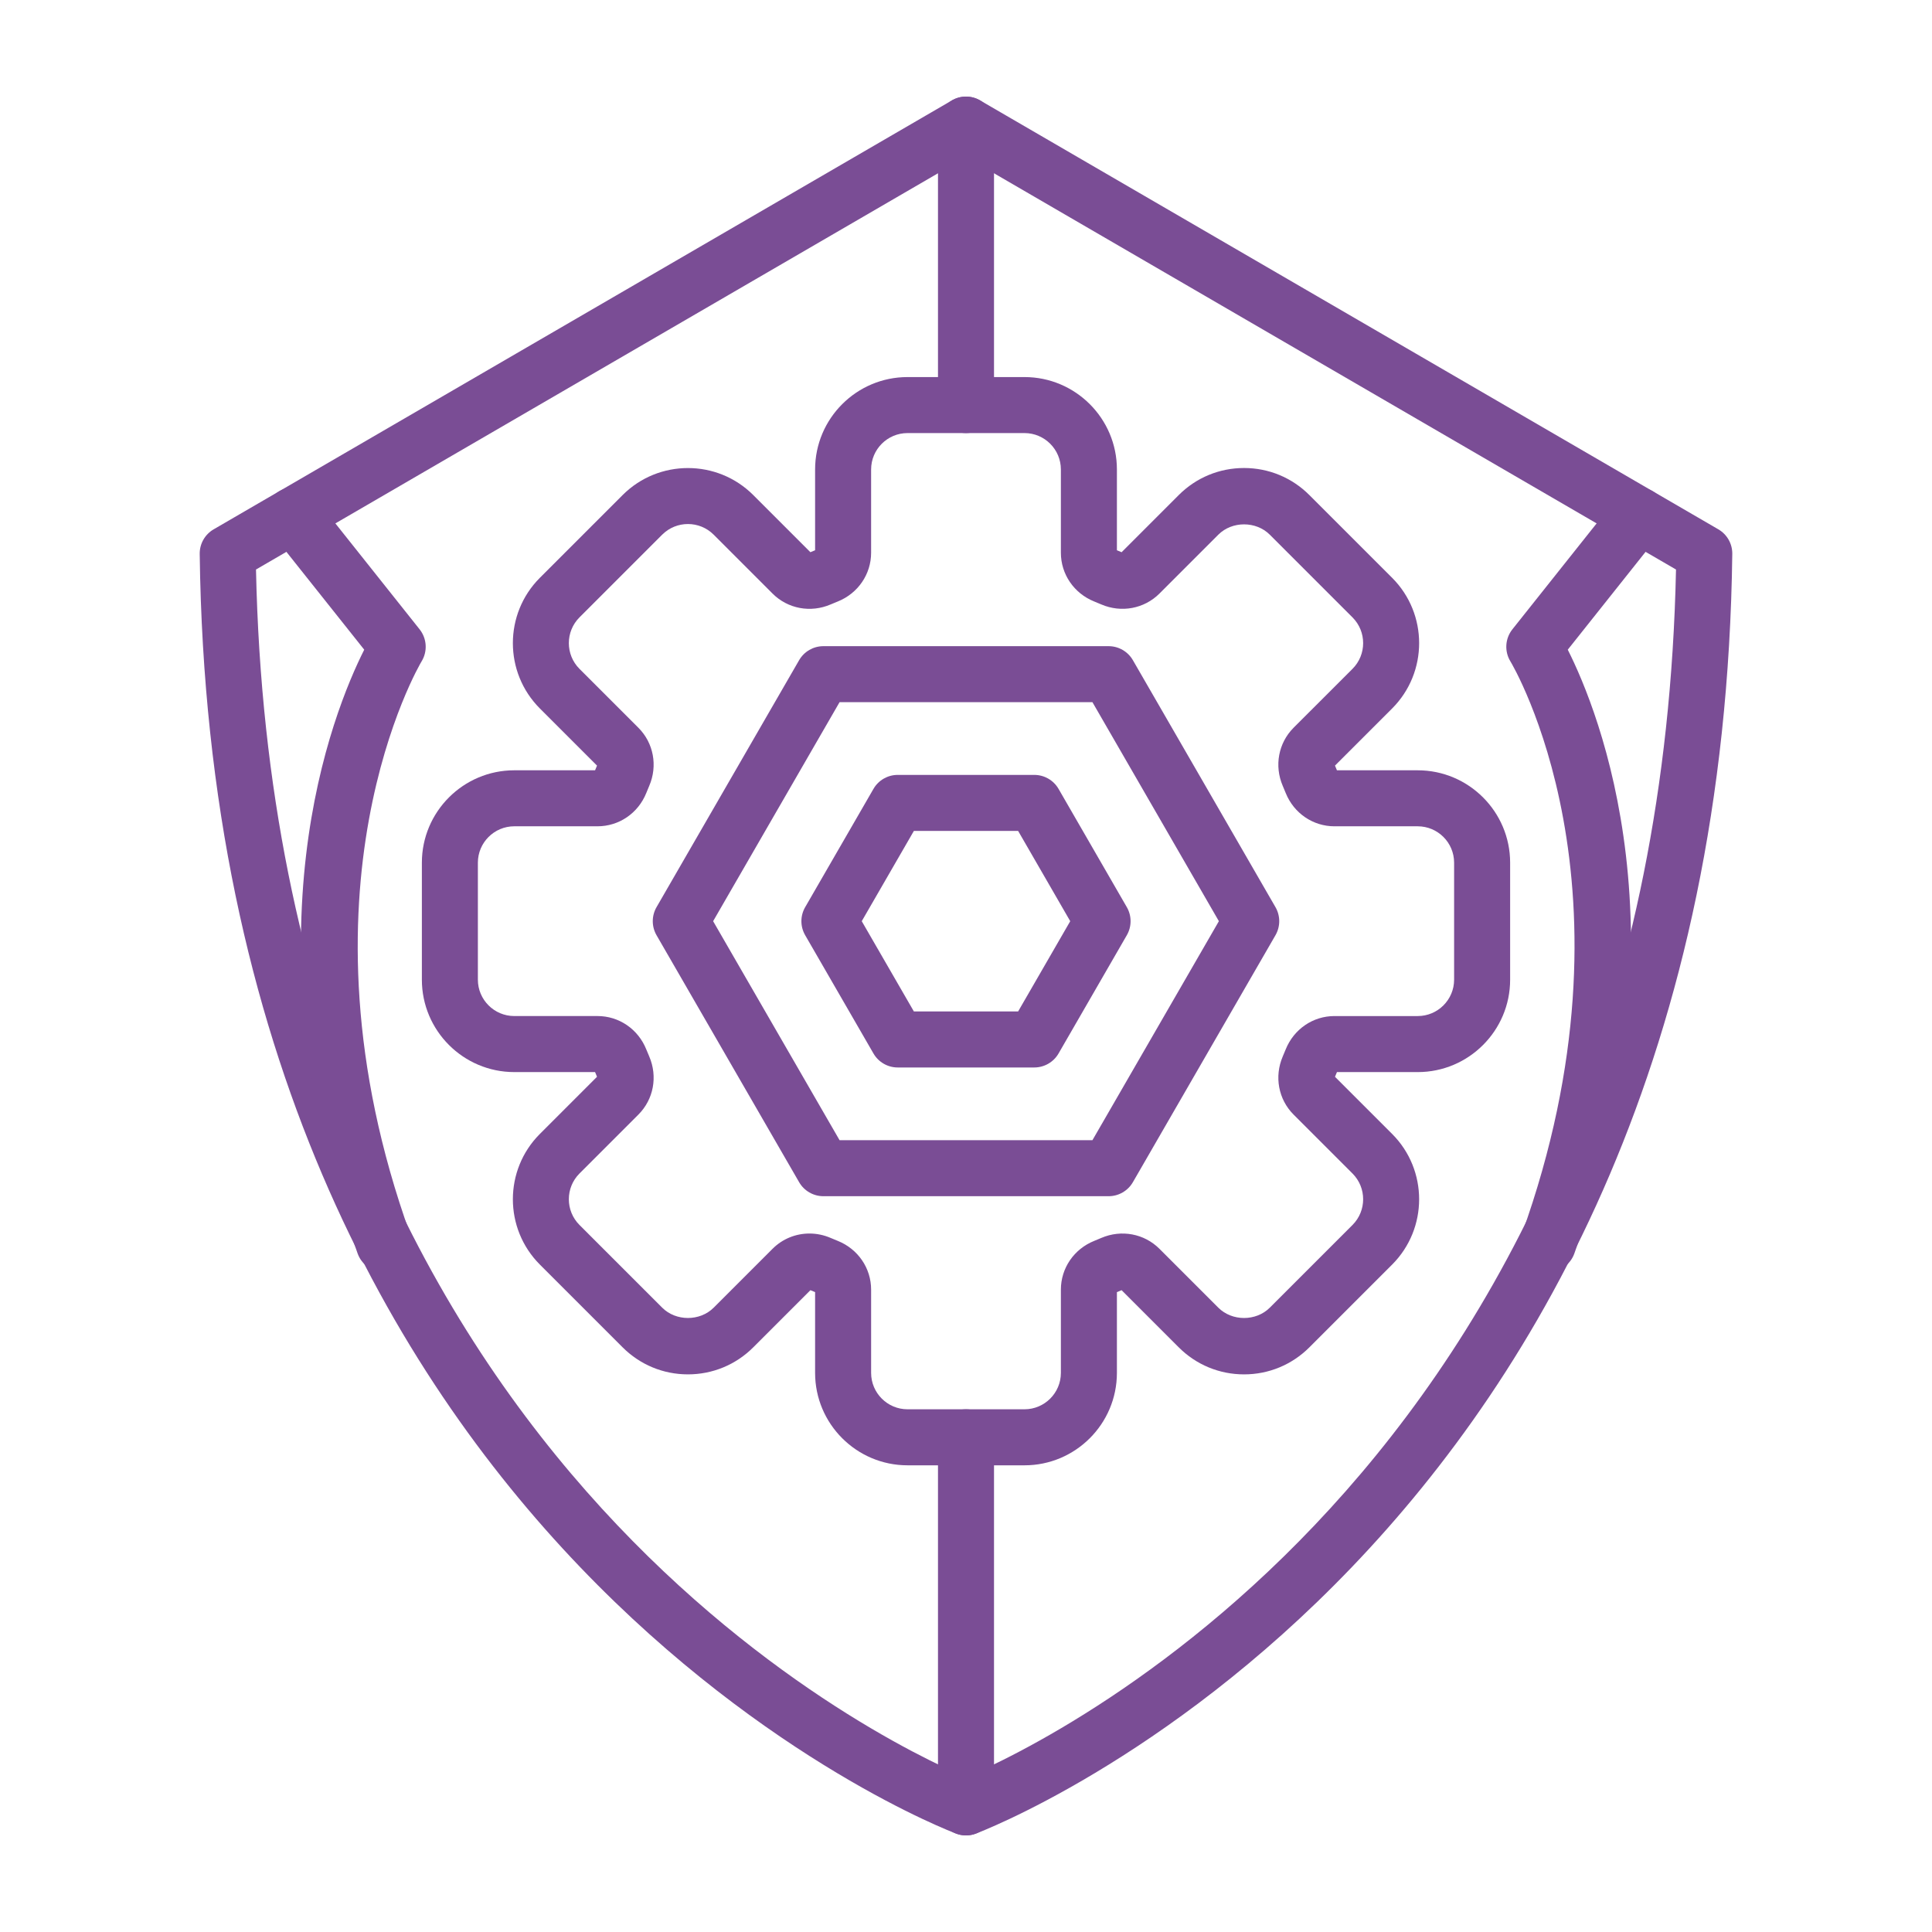
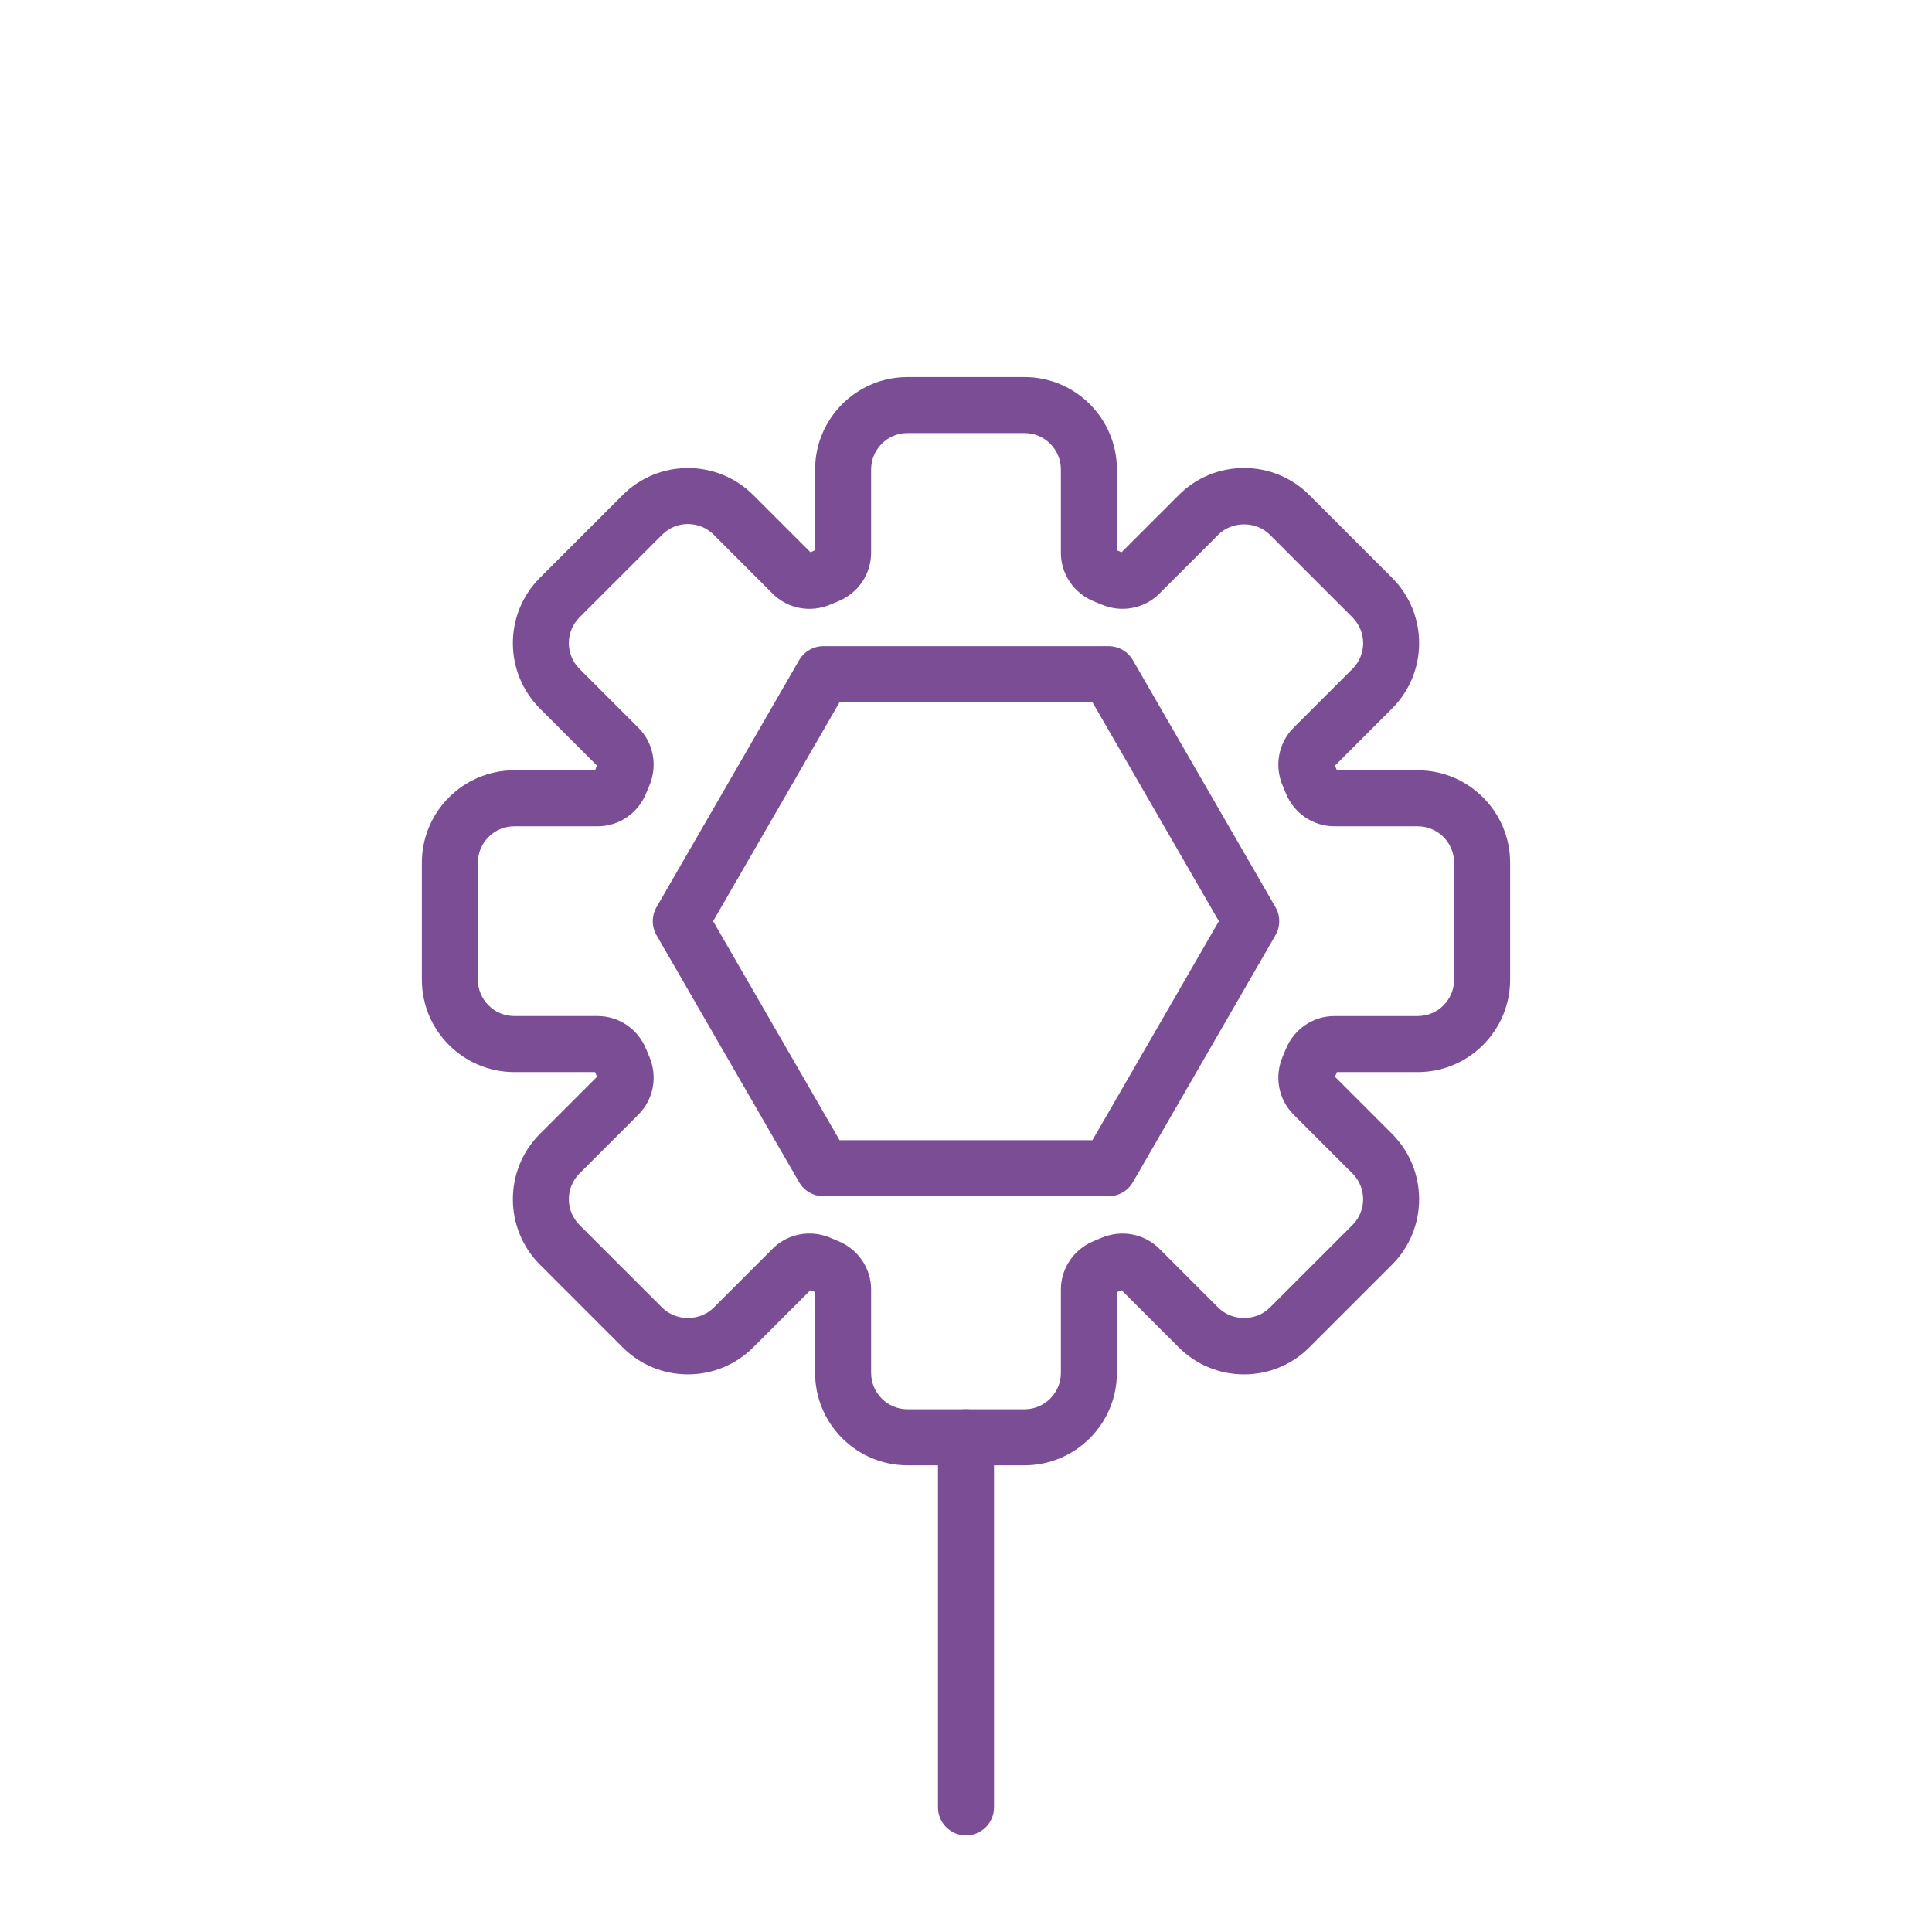
<svg xmlns="http://www.w3.org/2000/svg" id="Layer_1" viewBox="0 0 500 500" width="300" height="300">
  <g width="100%" height="100%" transform="matrix(1,0,0,1,0,0)">
    <g>
-       <path d="m250 475c-.838 0-1.676-.145-2.475-.436-1.926-.7-192.611-73.013-195.84-331.214-.034-2.613 1.348-5.046 3.607-6.359l191.066-111.01c2.253-1.308 5.028-1.308 7.283 0l191.066 111.01c2.259 1.313 3.641 3.746 3.607 6.359-3.228 258.2-193.913 330.514-195.839 331.214-.798.291-1.636.436-2.475.436zm-183.748-327.609c4.751 228.627 161.957 303.296 183.748 312.542 21.792-9.246 178.997-83.915 183.749-312.542l-183.749-106.757z" fill="#7a4d95" fill-opacity="1" data-original-color="#000000ff" stroke="none" stroke-opacity="1" />
      <path d="m265.138 379.221h-30.276c-13.19 0-23.916-10.726-23.916-23.913v-20.908l-1.212-.504-14.786 14.785c-4.514 4.516-10.523 7.005-16.911 7.005-6.387 0-12.396-2.489-16.91-7.005l-21.406-21.407c-9.322-9.325-9.322-24.494 0-33.818l14.786-14.79-.504-1.212h-20.908c-13.19 0-23.916-10.726-23.916-23.913v-30.275c0-13.187 10.726-23.916 23.916-23.916h20.908l.504-1.212-14.786-14.787c-9.322-9.321-9.322-24.493 0-33.82l21.406-21.406c9.322-9.327 24.499-9.327 33.821 0l14.781 14.784c.401-.171.81-.34 1.217-.504v-20.906c0-13.187 10.726-23.916 23.916-23.916h30.276c13.189 0 23.916 10.729 23.916 23.916v20.908l1.212.507 14.786-14.789c4.513-4.517 10.523-7.006 16.905-7.006 6.388 0 12.397 2.489 16.91 7.006l21.413 21.409c9.321 9.322 9.321 24.494 0 33.818l-14.787 14.781c.176.408.34.813.504 1.218h20.908c13.19 0 23.916 10.729 23.916 23.916v30.275c0 13.187-10.726 23.913-23.916 23.913h-20.903c-.163.402-.334.81-.509 1.218l14.787 14.784c9.321 9.324 9.321 24.493 0 33.818l-21.407 21.407c-4.519 4.518-10.528 7.005-16.91 7.005-6.388 0-12.397-2.489-16.91-7.005l-14.786-14.787-1.212.507v20.908c-.001 13.185-10.728 23.911-23.917 23.911zm-55.653-59.985c1.841 0 3.71.374 5.493 1.142l1.846.764c5.233 2.106 8.62 7.059 8.62 12.614v21.551c0 5.191 4.225 9.415 9.418 9.415h30.276c5.192 0 9.418-4.225 9.418-9.415v-21.551c0-5.556 3.386-10.508 8.619-12.614l1.852-.771c5.193-2.223 11.094-1.113 15.03 2.812l15.245 15.245c3.557 3.557 9.763 3.56 13.32-.003l21.406-21.404c3.67-3.673 3.67-9.644 0-13.318l-15.245-15.243c-3.935-3.935-5.04-9.84-2.815-15.038l.759-1.82c2.118-5.264 7.068-8.648 12.623-8.648h21.554c5.193 0 9.418-4.225 9.418-9.415v-30.275c0-5.193-4.225-9.418-9.418-9.418h-21.554c-5.556 0-10.506-3.384-12.612-8.62l-.771-1.855c-2.225-5.187-1.12-11.088 2.809-15.03l15.251-15.245c3.67-3.67 3.67-9.645 0-13.314l-21.412-21.41c-3.552-3.553-9.753-3.56-13.315 0l-15.239 15.243c-3.953 3.939-9.866 5.034-15.042 2.815l-1.846-.767c-5.232-2.107-8.619-7.06-8.619-12.615v-21.551c0-5.193-4.226-9.418-9.418-9.418h-30.276c-5.193 0-9.418 4.225-9.418 9.418v21.551c0 5.556-3.386 10.508-8.62 12.615l-1.834.758c-5.205 2.243-11.111 1.138-15.053-2.806l-15.24-15.243c-3.67-3.67-9.65-3.67-13.32 0l-21.407 21.406c-3.67 3.673-3.67 9.648 0 13.32l15.24 15.24c3.941 3.933 5.046 9.84 2.815 15.041l-.776 1.872c-2.101 5.21-7.051 8.594-12.606 8.594h-21.549c-5.193 0-9.418 4.225-9.418 9.418v30.275c0 5.191 4.225 9.415 9.418 9.415h21.549c5.556 0 10.506 3.384 12.612 8.622l.771 1.841c2.231 5.21 1.127 11.117-2.821 15.053l-15.234 15.234c-3.67 3.673-3.67 9.644 0 13.318l21.407 21.406c3.556 3.557 9.764 3.557 13.32 0l15.24-15.24c2.59-2.586 6.022-3.951 9.549-3.951z" fill="#7a4d95" fill-opacity="1" data-original-color="#000000ff" stroke="none" stroke-opacity="1" />
      <path d="m286.907 309.577h-73.814c-2.588 0-4.984-1.382-6.28-3.624l-36.908-63.926c-1.291-2.243-1.291-5.007 0-7.249l36.908-63.926c1.296-2.243 3.692-3.624 6.28-3.624h73.814c2.588 0 4.984 1.382 6.281 3.624l36.907 63.926c1.291 2.242 1.291 5.006 0 7.249l-36.907 63.926c-1.297 2.242-3.693 3.624-6.281 3.624zm-69.629-14.498h65.444l32.722-56.677-32.722-56.678h-65.444l-32.722 56.678z" fill="#7a4d95" fill-opacity="1" data-original-color="#000000ff" stroke="none" stroke-opacity="1" />
-       <path d="m267.675 276.261h-35.35c-2.587 0-4.983-1.382-6.275-3.624l-17.675-30.61c-1.296-2.243-1.296-5.007 0-7.249l17.675-30.61c1.292-2.243 3.687-3.624 6.275-3.624h35.35c2.588 0 4.984 1.382 6.28 3.624l17.669 30.61c1.292 2.242 1.292 5.006 0 7.249l-17.669 30.61c-1.296 2.242-3.692 3.624-6.28 3.624zm-31.165-14.498h26.98l13.484-23.361-13.484-23.361h-26.98l-13.49 23.361z" fill="#7a4d95" fill-opacity="1" data-original-color="#000000ff" stroke="none" stroke-opacity="1" />
-       <path d="m250 112.078c-4.004 0-7.249-3.245-7.249-7.249v-72.579c0-4.004 3.244-7.249 7.249-7.249 4.004 0 7.249 3.245 7.249 7.249v72.58c0 4.003-3.245 7.248-7.249 7.248z" fill="#7a4d95" fill-opacity="1" data-original-color="#000000ff" stroke="none" stroke-opacity="1" />
      <path d="m250 475c-4.004 0-7.249-3.245-7.249-7.249v-95.779c0-4.004 3.244-7.249 7.249-7.249 4.004 0 7.249 3.245 7.249 7.249v95.779c0 4.004-3.245 7.249-7.249 7.249z" fill="#7a4d95" fill-opacity="1" data-original-color="#000000ff" stroke="none" stroke-opacity="1" />
-       <path d="m400.619 329.206c-.816 0-1.643-.138-2.452-.431-3.767-1.356-5.726-5.507-4.367-9.273 32.241-89.643-2.537-147.741-2.894-148.317-1.603-2.599-1.398-5.923.498-8.313l27.02-33.979c2.497-3.132 7.05-3.648 10.188-1.164 3.132 2.492 3.653 7.054 1.161 10.185l-24.035 30.225c8.15 16.182 31.419 73.655 1.699 156.268-1.059 2.958-3.845 4.799-6.818 4.799z" fill="#7a4d95" fill-opacity="1" data-original-color="#000000ff" stroke="none" stroke-opacity="1" />
-       <path d="m99.376 329.206c-2.974 0-5.76-1.841-6.819-4.799-29.72-82.612-6.45-140.086 1.705-156.268l-24.04-30.222c-2.492-3.135-1.971-7.696 1.16-10.189 3.143-2.489 7.691-1.968 10.189 1.161l27.024 33.979c1.897 2.393 2.102 5.717.499 8.316-.346.564-34.988 59.095-2.9 148.317 1.359 3.766-.6 7.917-4.367 9.273-.809.293-1.636.432-2.451.432z" fill="#7a4d95" fill-opacity="1" data-original-color="#000000ff" stroke="none" stroke-opacity="1" />
    </g>
  </g>
</svg>